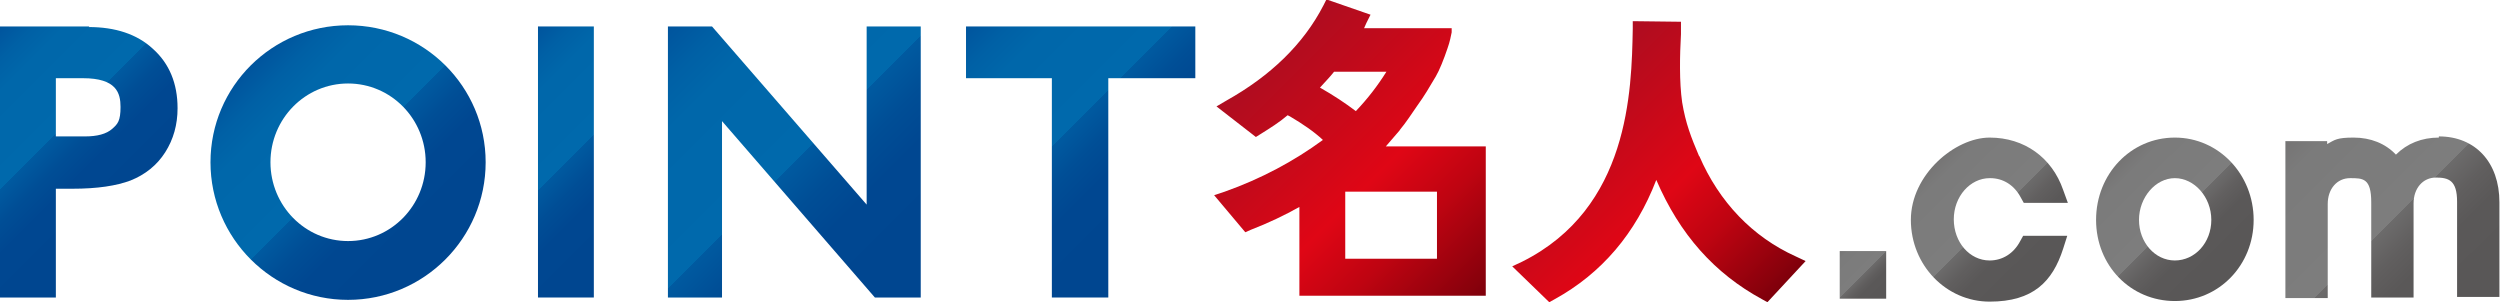
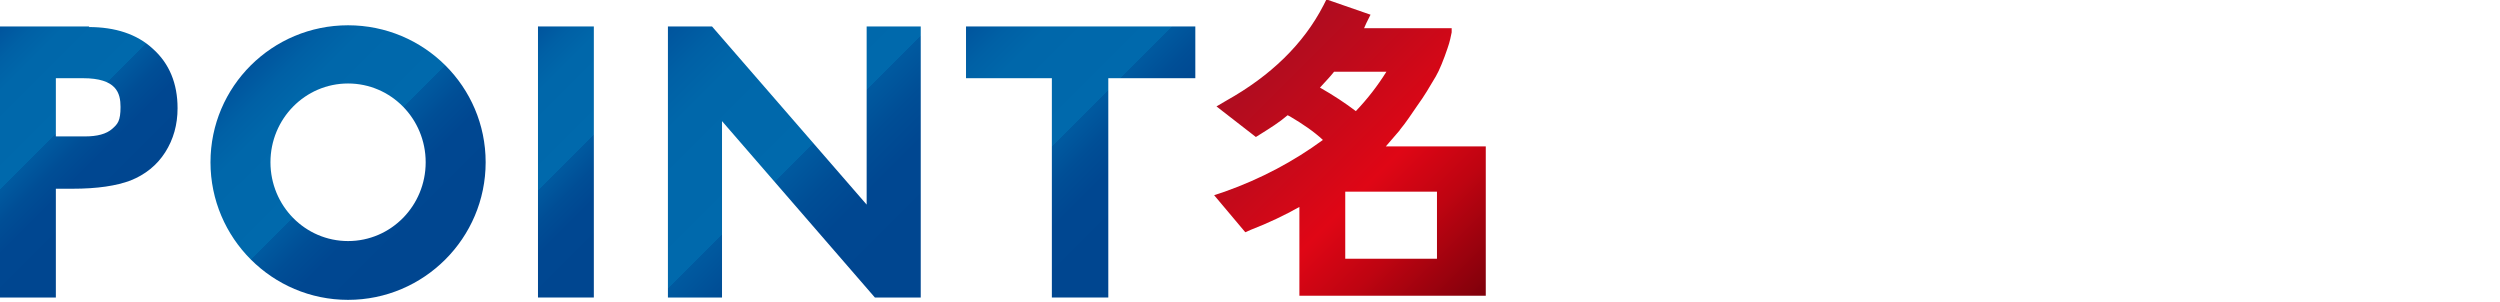
<svg xmlns="http://www.w3.org/2000/svg" xmlns:xlink="http://www.w3.org/1999/xlink" id="a" version="1.1" viewBox="0 0 425.2 51.4">
  <defs>
    <style>
      .st0 {
        fill: url(#_名称未設定グラデーション_4);
      }

      .st1 {
        fill: url(#_名称未設定グラデーション_2);
      }

      .st2 {
        fill: url(#_名称未設定グラデーション_531);
      }

      .st3 {
        fill: url(#_名称未設定グラデーション_532);
      }

      .st4 {
        fill: url(#_名称未設定グラデーション_533);
      }

      .st5 {
        fill: url(#_名称未設定グラデーション_41);
      }

      .st6 {
        fill: url(#_名称未設定グラデーション_23);
      }

      .st7 {
        fill: url(#_名称未設定グラデーション_24);
      }

      .st8 {
        fill: url(#_名称未設定グラデーション_21);
      }

      .st9 {
        fill: url(#_名称未設定グラデーション_22);
      }

      .st10 {
        fill: url(#_名称未設定グラデーション_53);
      }
    </style>
    <linearGradient id="_名称未設定グラデーション_53" data-name="名称未設定グラデーション 53" x1="312.8" y1="42.7" x2="320.8" y2="50.7" gradientUnits="userSpaceOnUse">
      <stop offset="0" stop-color="#727171" />
      <stop offset="0" stop-color="#757474" />
      <stop offset=".1" stop-color="#7b7b7b" />
      <stop offset=".5" stop-color="#7d7d7d" />
      <stop offset=".5" stop-color="#7c7c7c" />
      <stop offset=".5" stop-color="#6c6b6b" />
      <stop offset=".6" stop-color="#615f5f" />
      <stop offset=".7" stop-color="#5a5858" />
      <stop offset=".9" stop-color="#595757" />
    </linearGradient>
    <linearGradient id="_名称未設定グラデーション_4" data-name="名称未設定グラデーション 4" x1="215.6" y1="9.4" x2="254.6" y2="48.4" gradientUnits="userSpaceOnUse">
      <stop offset="0" stop-color="#ae0d20" />
      <stop offset=".2" stop-color="#c00a1b" />
      <stop offset=".5" stop-color="#df0615" />
      <stop offset=".7" stop-color="#bf0411" />
      <stop offset="1" stop-color="#7e000b" />
    </linearGradient>
    <linearGradient id="_名称未設定グラデーション_41" data-name="名称未設定グラデーション 4" x1="264.2" y1="17.1" x2="299.6" y2="52.5" xlink:href="#_名称未設定グラデーション_4" />
    <linearGradient id="_名称未設定グラデーション_2" data-name="名称未設定グラデーション 2" x1="-5.9" y1="10.4" x2="21.9" y2="38.2" gradientUnits="userSpaceOnUse">
      <stop offset="0" stop-color="#004894" />
      <stop offset="0" stop-color="#00549d" />
      <stop offset=".1" stop-color="#0060a5" />
      <stop offset=".2" stop-color="#0067aa" />
      <stop offset=".5" stop-color="#0069ac" />
      <stop offset=".5" stop-color="#005aa0" />
      <stop offset=".6" stop-color="#004e96" />
      <stop offset=".7" stop-color="#004791" />
      <stop offset=".9" stop-color="#004690" />
    </linearGradient>
    <linearGradient id="_名称未設定グラデーション_21" data-name="名称未設定グラデーション 2" x1="82.4" y1="13.7" x2="110.2" y2="41.5" xlink:href="#_名称未設定グラデーション_2" />
    <linearGradient id="_名称未設定グラデーション_22" data-name="名称未設定グラデーション 2" x1="112.9" y1="5.3" x2="157.3" y2="49.8" xlink:href="#_名称未設定グラデーション_2" />
    <linearGradient id="_名称未設定グラデーション_23" data-name="名称未設定グラデーション 2" x1="166.2" y1="2.6" x2="201.3" y2="37.7" xlink:href="#_名称未設定グラデーション_2" />
    <linearGradient id="_名称未設定グラデーション_531" data-name="名称未設定グラデーション 53" x1="328.9" y1="27.6" x2="348.3" y2="47.1" xlink:href="#_名称未設定グラデーション_53" />
    <linearGradient id="_名称未設定グラデーション_532" data-name="名称未設定グラデーション 53" x1="360.2" y1="27.6" x2="379.6" y2="47.1" xlink:href="#_名称未設定グラデーション_53" />
    <linearGradient id="_名称未設定グラデーション_533" data-name="名称未設定グラデーション 53" x1="389.9" y1="22.9" x2="421.4" y2="54.5" xlink:href="#_名称未設定グラデーション_53" />
    <linearGradient id="_名称未設定グラデーション_24" data-name="名称未設定グラデーション 2" x1="42.7" y1="11.1" x2="75.7" y2="44.2" xlink:href="#_名称未設定グラデーション_2" />
  </defs>
-   <rect class="st10" x="312.9" y="42.7" width="7.9" height="8.1" />
  <path class="st0" d="M238,22.2c1.1-1.3,2.2-3,3.1-4.3,1.1-1.5,2.1-3.2,3.1-4.9.6-1,1.4-3,2-4.8.4-1.1.6-2.2.7-2.7v-.7c.1,0-4.9,0-4.9,0h-10c.1-.3.3-.6.4-.9l.7-1.4-7.5-2.6-.5,1c-3.4,6.6-9,12-16.5,16.2l-1.7,1,6.7,5.2.8-.5c1.6-1,3.2-2,4.6-3.2l.4.2c2.2,1.3,4.1,2.6,5.6,4-4.9,3.6-10.5,6.6-16.7,8.8l-1.8.6,5.3,6.3.9-.4c3.1-1.2,5.8-2.5,8.3-3.9v15.1h23.6s8.1,0,8.1,0v-25.4h-17c.1-.1,2-2.3,2.5-2.9ZM244.4,32.6v11.4h-15.6v-11.4h15.6ZM235.8,12.2c-1.5,2.4-3.2,4.6-5.2,6.7-1.7-1.3-3.8-2.7-6.1-4,.8-.9,1.7-1.8,2.4-2.7h8.9Z" />
-   <path class="st5" d="M289,26.6c-1.4-3.3-2.3-5.6-2.9-9.2-.5-3.5-.4-8-.2-11.6v-2.1c0,0-8.2-.1-8.2-.1v1.3c-.2,10.6-.6,30.5-18.8,39.6l-1.7.8,6.3,6.1.9-.5c8-4.4,13.8-11.2,17.3-20.3,4,9.3,9.9,15.9,18,20.3l.9.5,6.5-7-1.7-.8c-7.3-3.3-13-9.2-16.4-17.1Z" />
  <path class="st1" d="M15.2,4.5H0v46.1h9.5v-18.5h2.8c4.3,0,7.5-.5,9.9-1.4,2.5-1,4.5-2.6,5.9-4.8,1.4-2.2,2.1-4.7,2.1-7.5,0-4.2-1.4-7.6-4.2-10.1-2.7-2.5-6.4-3.7-10.9-3.7ZM9.5,13.3h4.6c5.7,0,6.4,2.5,6.4,4.9s-.5,2.9-1.4,3.7c-1,.9-2.6,1.3-4.6,1.3h-5v-10Z" />
  <rect class="st8" x="91.5" y="4.5" width="9.5" height="46.1" />
  <polygon class="st9" points="147.4 34.8 121.1 4.5 113.6 4.5 113.6 50.6 122.8 50.6 122.8 20.6 148.8 50.6 156.6 50.6 156.6 4.5 147.4 4.5 147.4 34.8" />
  <polygon class="st6" points="164.3 13.3 178.9 13.3 178.9 50.6 188.5 50.6 188.5 13.3 203.3 13.3 203.3 4.5 164.3 4.5 164.3 13.3" />
-   <path class="st2" d="M338.5,30.3c2.2,0,4.1,1.2,5.2,3.3l.5.9h7.5l-.8-2.2c-1.9-5.5-6.6-8.9-12.5-8.9s-13.4,6.3-13.4,14,6,13.9,13.4,13.9,10.7-3.4,12.5-9l.7-2.2h-7.5l-.5.9c-1.1,2.1-3,3.3-5.2,3.3-3.4,0-6.1-3.1-6.1-7s2.8-7,6.1-7Z" />
-   <path class="st3" d="M369.9,23.4c-7.5,0-13.4,6.2-13.4,14s5.9,13.8,13.4,13.8,13.4-6.1,13.4-13.8-5.9-14-13.4-14ZM369.9,44.3c-3.4,0-6.1-3.1-6.1-6.9s2.8-7.1,6.1-7.1,6.2,3.2,6.2,7.1-2.8,6.9-6.2,6.9Z" />
-   <path class="st4" d="M414.8,23.4c-2.9,0-5.4,1-7.3,2.9-1.8-1.9-4.3-2.9-7.2-2.9s-3.2.4-4.5,1.1v-.5h-7.1v26.7h7.2v-16c0-2.6,1.6-4.4,3.8-4.4s3.6,0,3.6,4.1v16.2h7.2v-16c0-2.6,1.6-4.4,3.8-4.4s3.6.5,3.6,4.1v16.2h7.2v-16.1c0-6.8-4.1-11.2-10.3-11.2Z" />
  <path class="st7" d="M59.2,51c-12.9,0-23.4-10.5-23.4-23.4S46.3,4.3,59.2,4.3s23.4,10.4,23.4,23.3-10.5,23.4-23.4,23.4ZM59.2,14.2c-7.3,0-13.2,6-13.2,13.4s5.9,13.4,13.2,13.4,13.2-6,13.2-13.4-5.9-13.4-13.2-13.4Z" />
</svg>